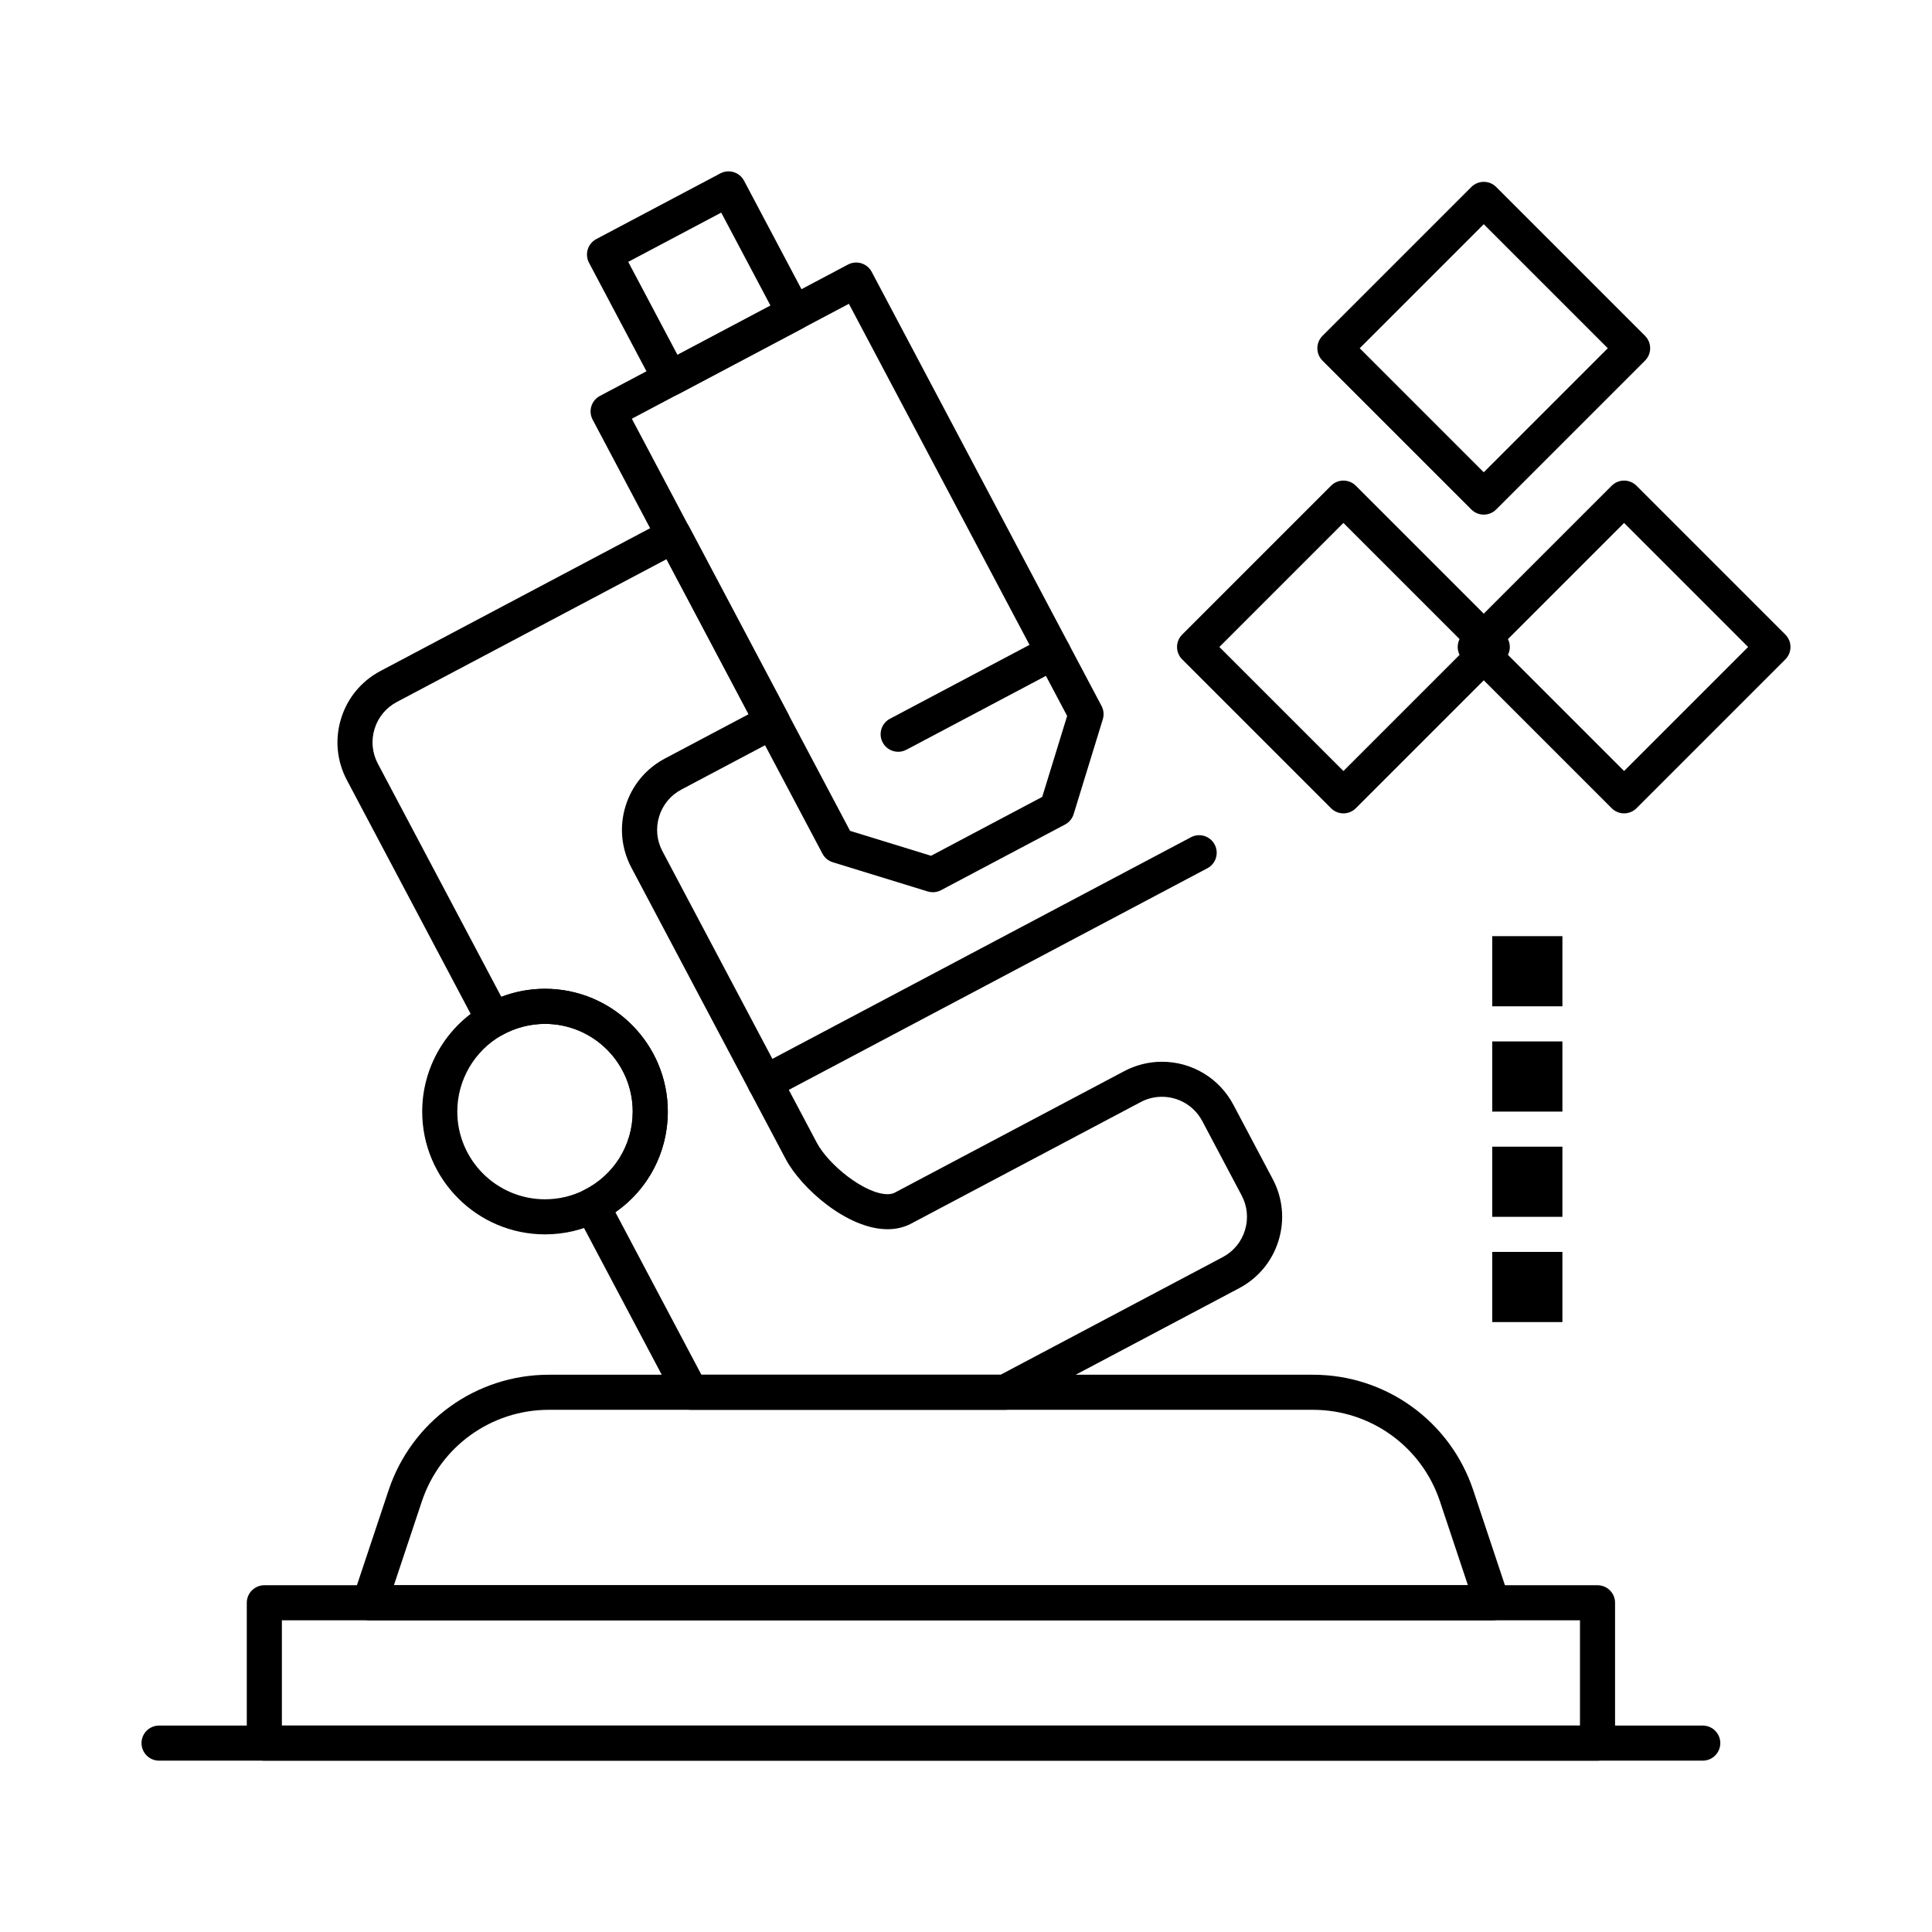
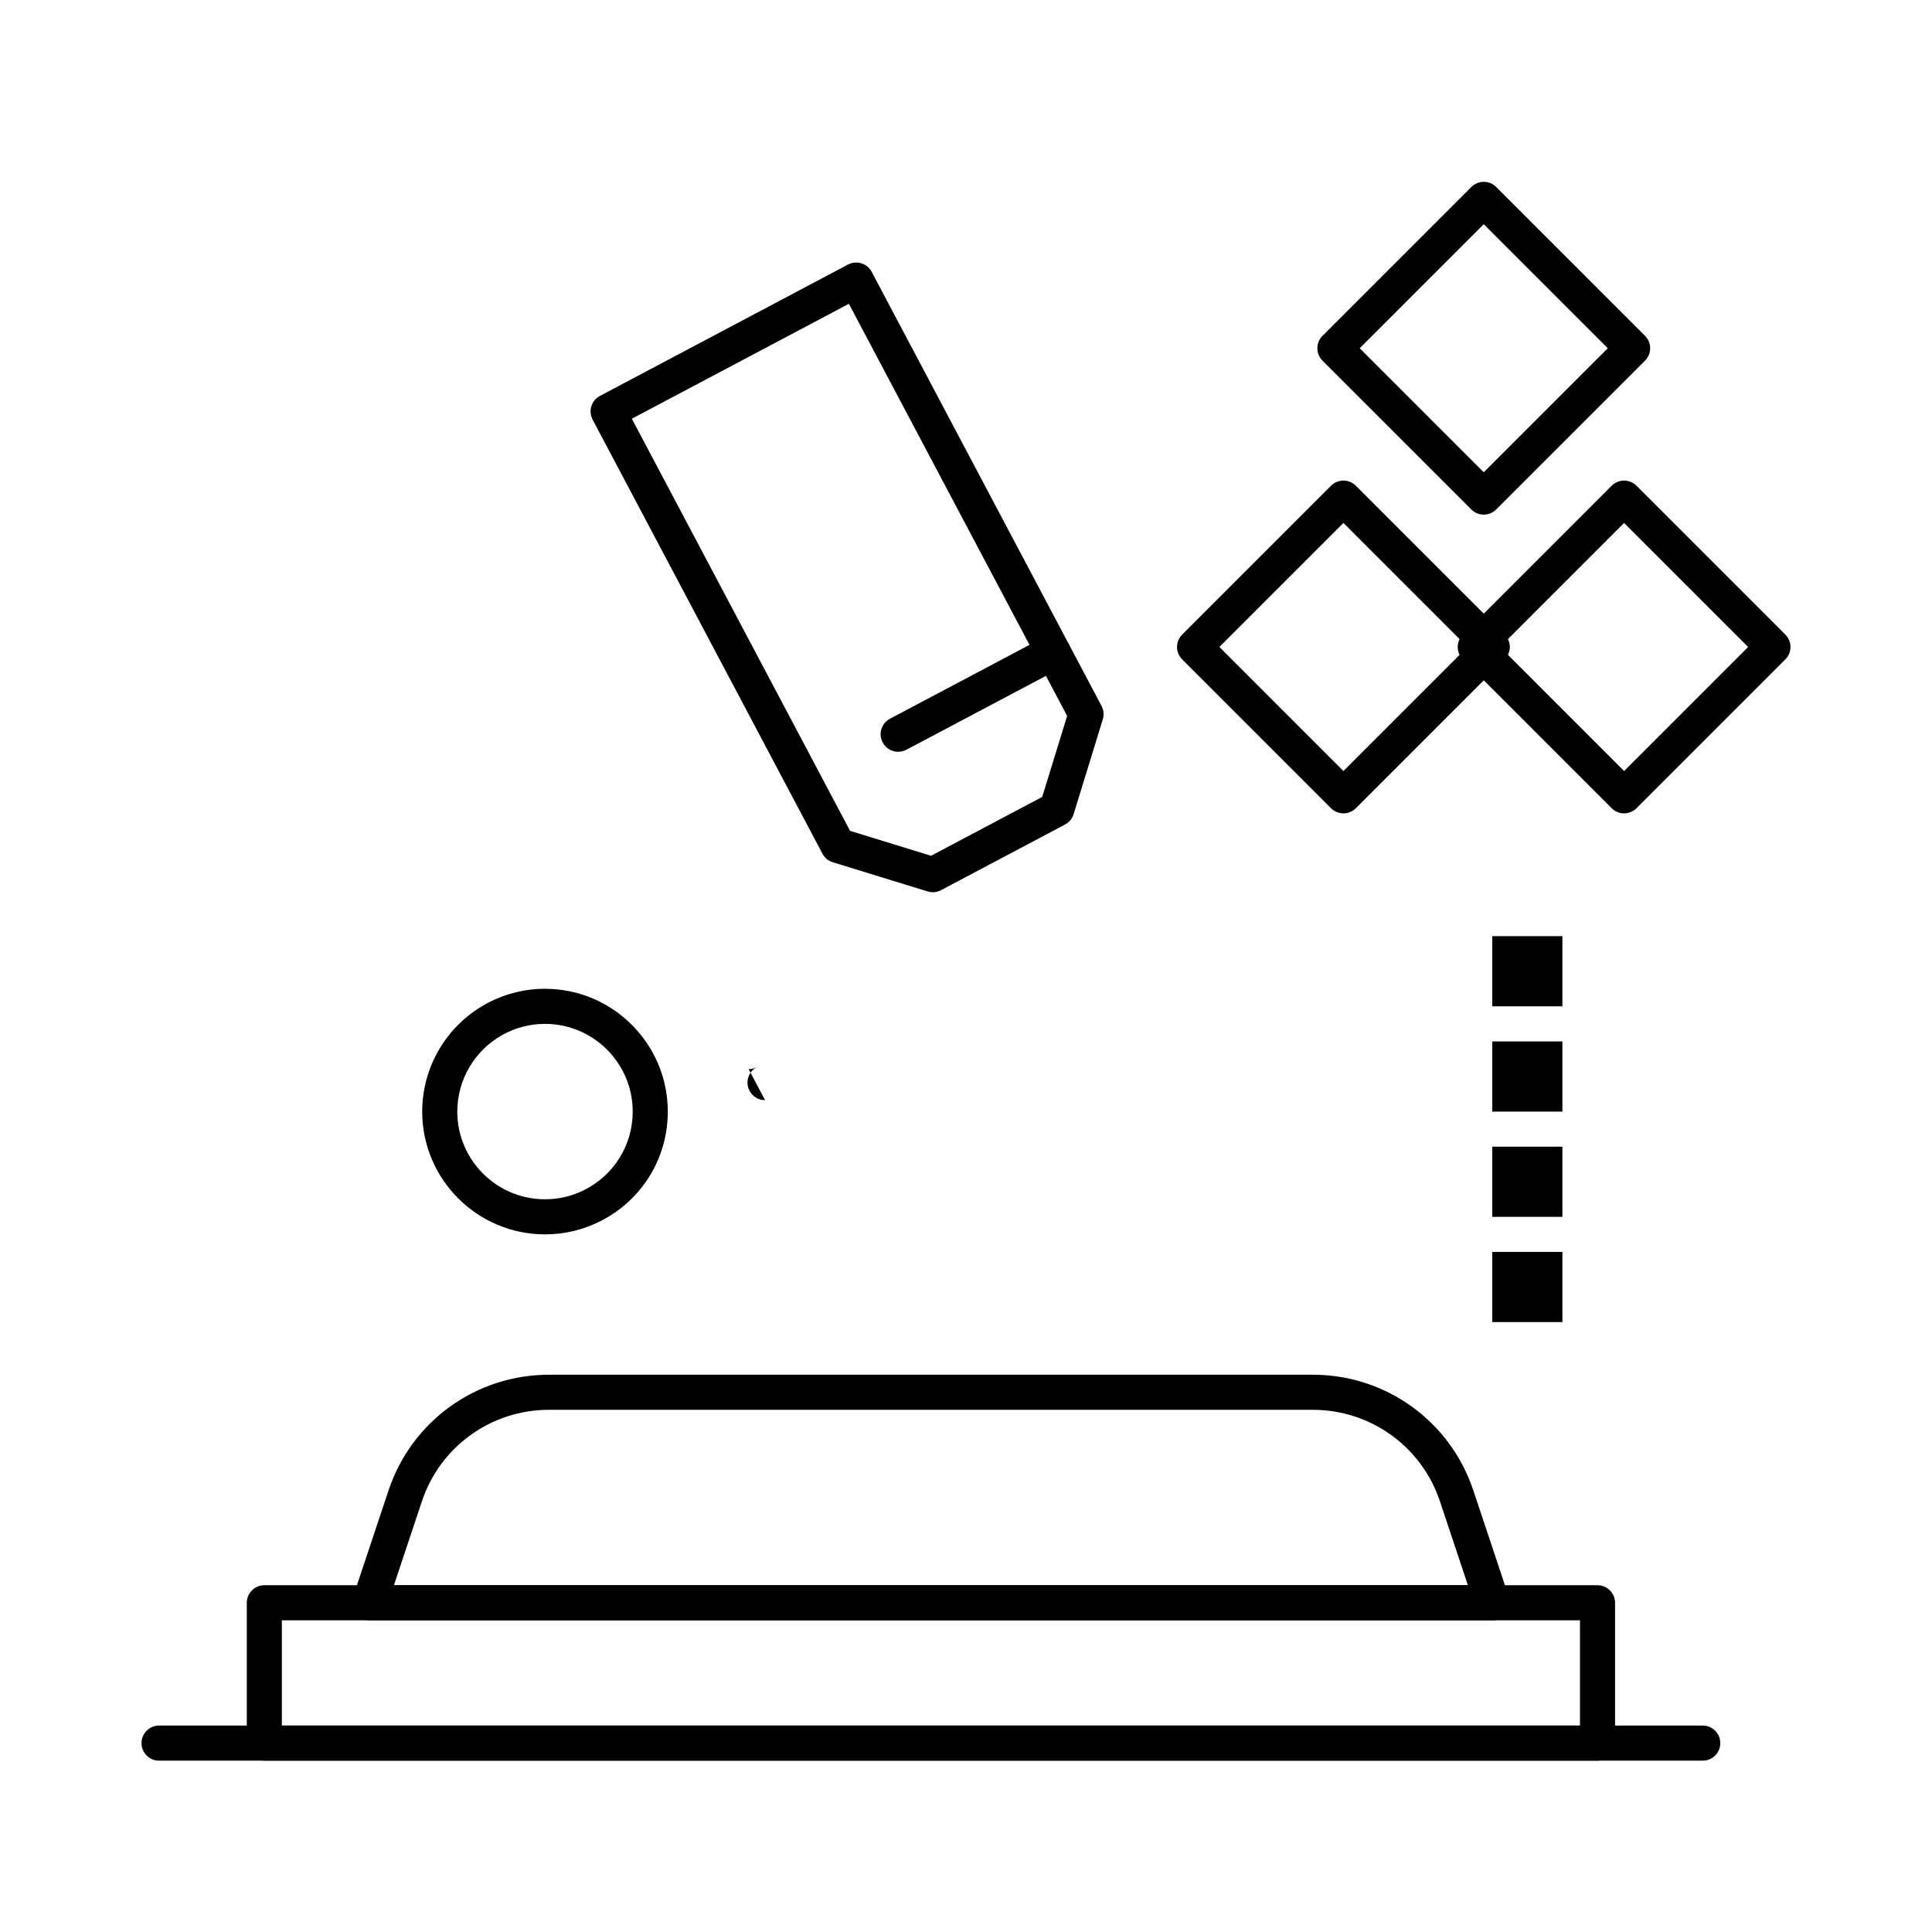
<svg xmlns="http://www.w3.org/2000/svg" fill="#000000" width="800px" height="800px" version="1.1" viewBox="144 144 512 512">
  <g>
    <path d="m391.21 380.45c-0.461 0-0.922-0.066-1.367-0.207l-25.137-7.731c-1.18-0.363-2.164-1.18-2.742-2.266l-60.91-115.04c-1.203-2.269-0.336-5.082 1.934-6.285l65.734-34.809c1.09-0.578 2.363-0.695 3.543-0.336 1.18 0.363 2.164 1.18 2.742 2.266l60.91 115.04c0.578 1.09 0.699 2.363 0.336 3.543l-7.731 25.137c-0.363 1.18-1.18 2.164-2.269 2.742l-32.867 17.402c-0.676 0.363-1.426 0.547-2.176 0.547zm-21.93-16.262 21.457 6.602 29.465-15.602 6.602-21.457-57.84-109.22-57.52 30.457z" />
    <path d="m382.03 343.23c-1.668 0-3.277-0.898-4.113-2.473-1.203-2.269-0.336-5.082 1.934-6.285l41.086-21.754c2.269-1.199 5.082-0.336 6.285 1.934 1.203 2.269 0.336 5.082-1.934 6.285l-41.086 21.754c-0.695 0.363-1.438 0.539-2.172 0.539z" />
-     <path d="m321.61 248.98c-1.668 0-3.277-0.898-4.113-2.473l-17.402-32.867c-0.578-1.09-0.695-2.363-0.336-3.543 0.363-1.18 1.18-2.164 2.266-2.742l32.867-17.402c2.269-1.199 5.082-0.336 6.285 1.934l17.402 32.867c0.578 1.09 0.695 2.363 0.336 3.543-0.363 1.18-1.18 2.164-2.266 2.742l-32.867 17.402c-0.695 0.367-1.441 0.539-2.172 0.539zm-11.125-35.582 13.055 24.648 24.648-13.055-13.055-24.648z" />
-     <path d="m346.75 435.55c-1.668 0-3.277-0.898-4.113-2.477-1.203-2.269-0.336-5.082 1.934-6.285l115.04-60.91c2.269-1.203 5.082-0.336 6.285 1.934 1.203 2.269 0.336 5.082-1.934 6.285l-115.04 60.91c-0.695 0.367-1.441 0.543-2.172 0.543z" />
+     <path d="m346.75 435.55c-1.668 0-3.277-0.898-4.113-2.477-1.203-2.269-0.336-5.082 1.934-6.285l115.04-60.91l-115.04 60.91c-0.695 0.367-1.441 0.543-2.172 0.543z" />
    <path d="m539.48 573.4h-0.02-297.52c-1.496 0-2.898-0.719-3.773-1.93s-1.109-2.769-0.637-4.188l9.449-28.34c6.106-18.316 23.18-30.625 42.488-30.625h202.48c19.309 0 36.383 12.309 42.488 30.625l9.316 27.949c0.25 0.57 0.387 1.199 0.387 1.863 0 2.562-2.082 4.644-4.652 4.644zm-291.09-9.297h284.62l-7.406-22.223c-4.84-14.516-18.371-24.266-33.668-24.266h-202.47c-15.301 0-28.832 9.75-33.668 24.266z" />
    <path d="m567.36 610.59h-353.31c-2.566 0-4.648-2.082-4.648-4.648v-37.191c0-2.566 2.082-4.648 4.648-4.648h353.31c2.566 0 4.648 2.082 4.648 4.648v37.191c0 2.566-2.078 4.648-4.648 4.648zm-348.66-9.301h344.01v-27.895l-344.01 0.004z" />
-     <path d="m410.34 517.61h-83.258c-1.723 0-3.301-0.953-4.109-2.473l-26.176-49.434c-0.586-1.105-0.699-2.398-0.32-3.594 0.383-1.191 1.227-2.18 2.348-2.738 7.93-3.973 12.855-11.938 12.855-20.789 0-12.816-10.426-23.242-23.242-23.242-3.973 0-7.898 1.023-11.348 2.961-1.094 0.613-2.387 0.758-3.586 0.406-1.203-0.355-2.211-1.18-2.797-2.285l-34.785-65.695c-2.672-5.047-3.219-10.836-1.539-16.293 1.68-5.461 5.383-9.938 10.434-12.613l75.594-40.027c1.09-0.578 2.363-0.695 3.543-0.336 1.18 0.363 2.164 1.18 2.742 2.269l26.105 49.301c0.578 1.09 0.699 2.363 0.336 3.543-0.363 1.18-1.18 2.164-2.269 2.742l-26.293 13.922c-2.852 1.512-4.949 4.043-5.898 7.129-0.949 3.086-0.641 6.356 0.871 9.211l40.898 77.238c3.156 5.965 12.82 13.656 18.758 13.656 0.773 0 1.406-0.137 1.93-0.414l60.805-32.195c3.074-1.629 6.531-2.488 9.992-2.488 7.949 0 15.195 4.363 18.914 11.383l10.441 19.719c2.672 5.047 3.219 10.836 1.539 16.297-1.68 5.461-5.387 9.938-10.434 12.609l-59.867 31.699c-0.68 0.348-1.426 0.531-2.184 0.531zm-80.465-9.297h79.309l58.848-31.16c2.856-1.512 4.949-4.043 5.894-7.129 0.949-3.086 0.641-6.356-0.871-9.211l-10.441-19.719c-2.102-3.969-6.199-6.434-10.695-6.434-1.977 0-3.875 0.473-5.641 1.41l-60.805 32.195c-1.871 0.992-3.984 1.492-6.281 1.492-10.613 0-22.863-10.836-26.977-18.602l-40.898-77.238c-2.672-5.047-3.219-10.832-1.539-16.293 1.68-5.461 5.383-9.938 10.434-12.609l22.184-11.746-21.754-41.086-71.484 37.852c-2.852 1.512-4.949 4.043-5.898 7.129-0.949 3.086-0.641 6.356 0.871 9.211l32.723 61.797c3.684-1.402 7.613-2.133 11.578-2.133 17.941 0 32.543 14.598 32.543 32.543 0 10.789-5.223 20.637-13.895 26.672z" />
    <path d="m288.43 471.12c-17.941 0-32.543-14.598-32.543-32.539 0-11.754 6.375-22.633 16.645-28.391 4.84-2.715 10.336-4.152 15.898-4.152 17.941 0 32.543 14.598 32.543 32.543 0 12.395-6.891 23.547-17.988 29.105-4.551 2.277-9.449 3.434-14.555 3.434zm0-55.785c-3.973 0-7.898 1.023-11.348 2.961-7.336 4.117-11.895 11.887-11.895 20.285 0 12.816 10.426 23.242 23.242 23.242 3.648 0 7.141-0.824 10.391-2.453 7.93-3.973 12.855-11.941 12.855-20.793 0-12.812-10.43-23.242-23.246-23.242z" />
    <path d="m595.25 610.59h-409.1c-2.566 0-4.648-2.082-4.648-4.648s2.082-4.648 4.648-4.648h409.1c2.566 0 4.648 2.082 4.648 4.648s-2.082 4.648-4.648 4.648z" />
    <path d="m500.02 359.55c-1.188 0-2.379-0.453-3.285-1.363l-39.445-39.445c-1.816-1.816-1.816-4.758 0-6.574l39.445-39.445c0.871-0.871 2.055-1.363 3.285-1.363 1.234 0 2.414 0.488 3.289 1.363l39.445 39.445c0.871 0.871 1.363 2.055 1.363 3.289s-0.488 2.414-1.363 3.289l-39.445 39.445c-0.906 0.906-2.098 1.359-3.289 1.359zm-32.871-44.094 32.871 32.871 32.871-32.871-32.871-32.871z" />
    <path d="m574.4 359.55c-1.191 0-2.379-0.453-3.285-1.363l-39.445-39.445c-1.816-1.816-1.816-4.758 0-6.574l39.445-39.445c0.871-0.871 2.055-1.363 3.285-1.363 1.234 0 2.414 0.488 3.289 1.363l39.445 39.445c0.871 0.871 1.363 2.055 1.363 3.289s-0.488 2.414-1.363 3.289l-39.445 39.445c-0.91 0.906-2.102 1.359-3.289 1.359zm-32.871-44.094 32.871 32.871 32.871-32.871-32.871-32.871z" />
    <path d="m537.21 280.38c-1.234 0-2.414-0.488-3.289-1.363l-39.445-39.441c-1.816-1.816-1.816-4.758 0-6.574l39.449-39.449c0.871-0.871 2.055-1.363 3.289-1.363 1.234 0 2.414 0.488 3.285 1.363l39.449 39.445c1.816 1.816 1.816 4.758 0 6.574l-39.449 39.445c-0.875 0.875-2.055 1.363-3.289 1.363zm-32.871-44.094 32.871 32.871 32.871-32.871-32.871-32.871z" />
    <path d="m539.46 475.77h18.594v18.594h-18.594z" />
    <path d="m539.46 447.88h18.594v18.594h-18.594z" />
    <path d="m539.46 419.99h18.594v18.594h-18.594z" />
    <path d="m539.46 392.09h18.594v18.594h-18.594z" />
  </g>
</svg>